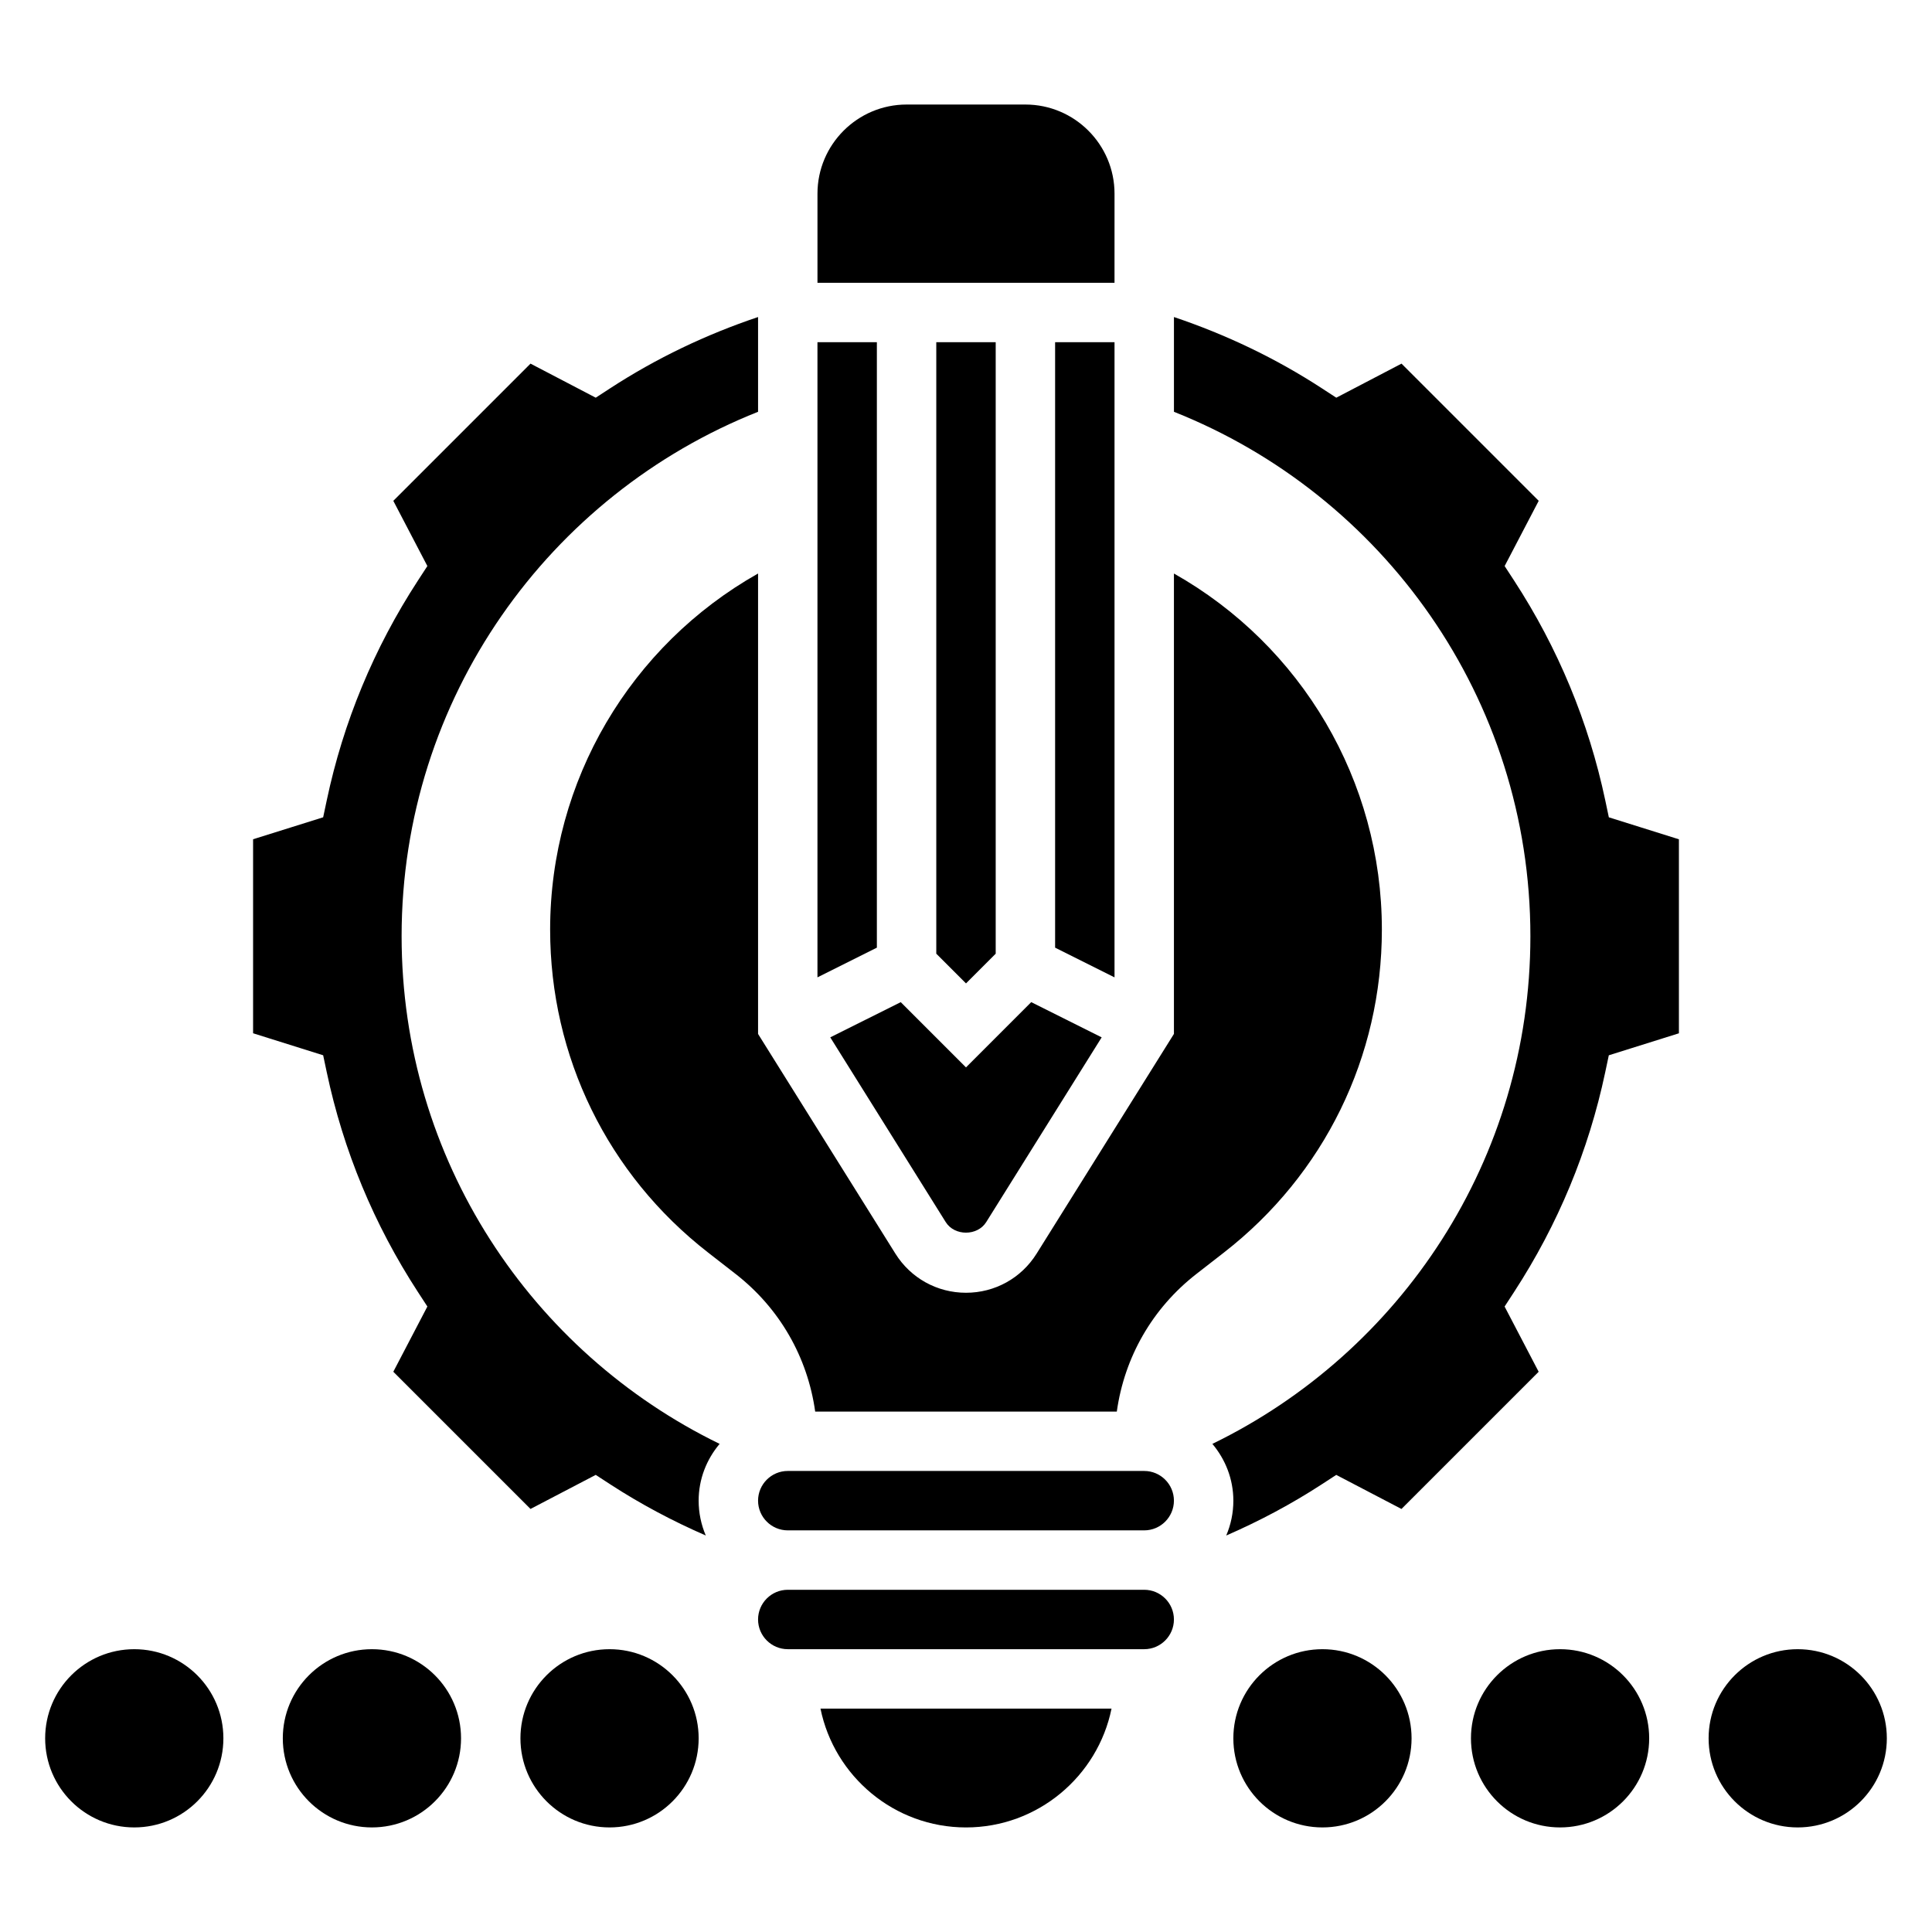
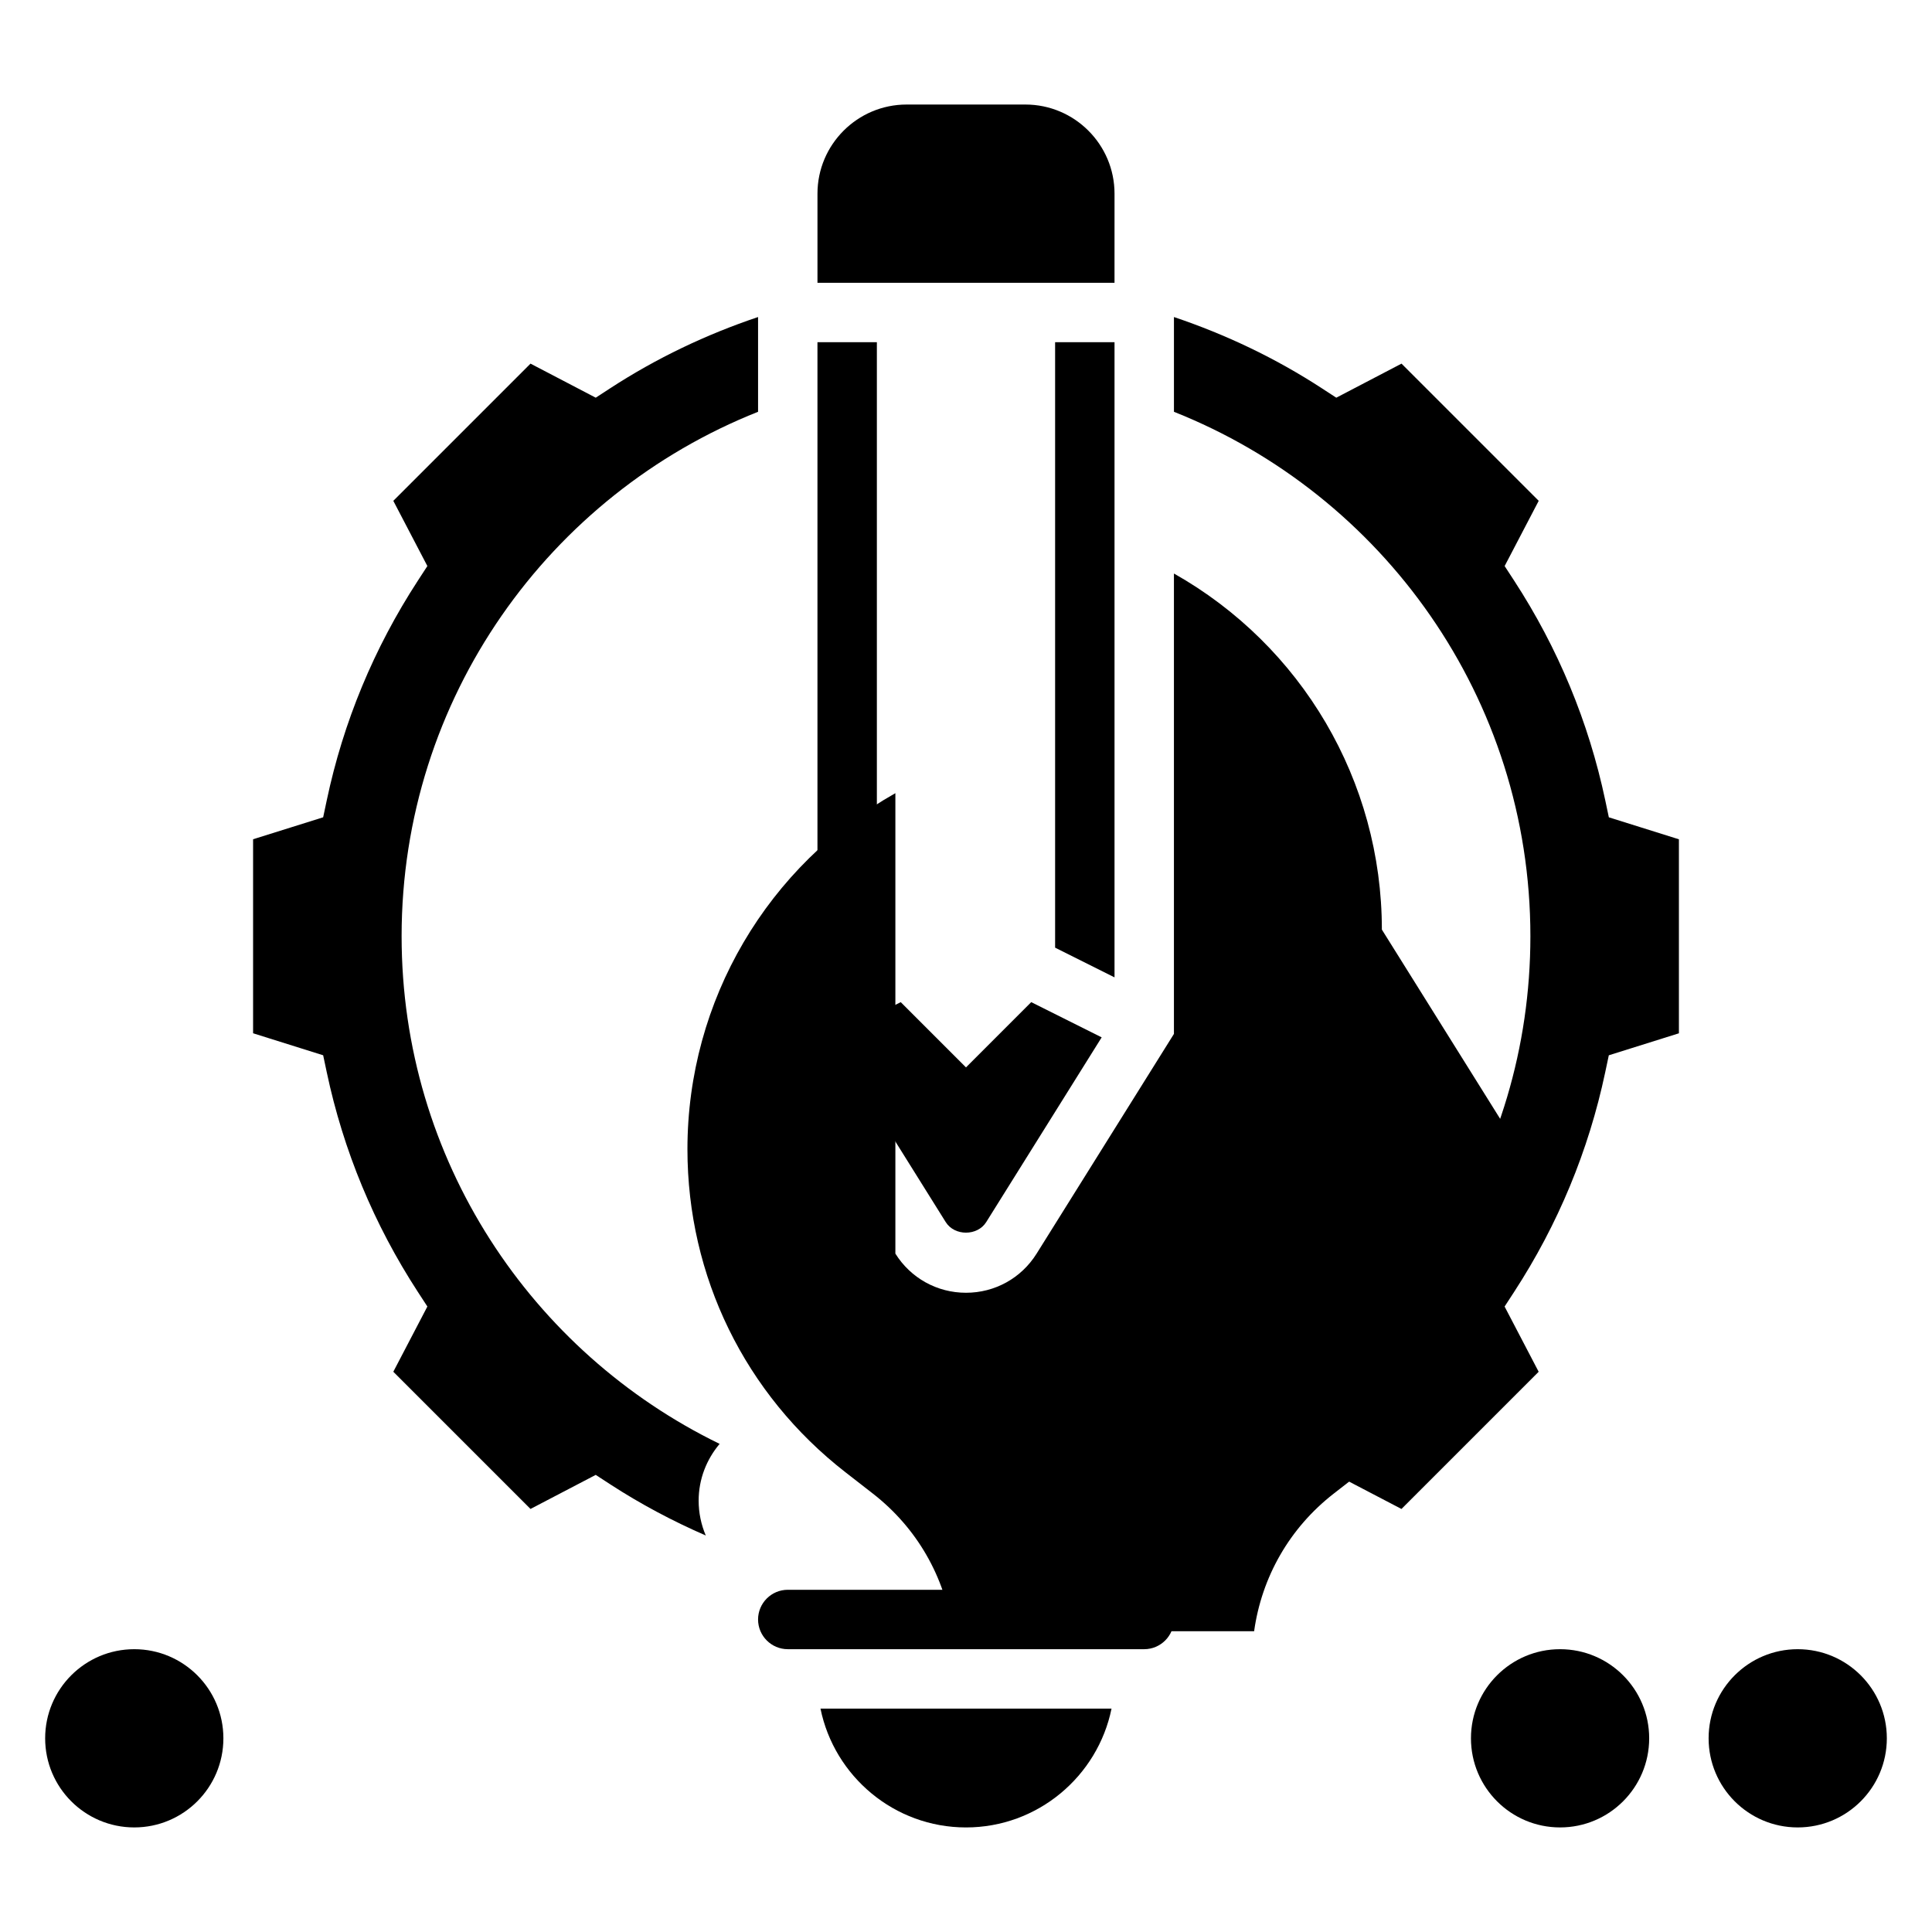
<svg xmlns="http://www.w3.org/2000/svg" fill="#000000" width="800px" height="800px" version="1.1" viewBox="144 144 512 512">
  <g>
    <path d="m439.36 195.32c0-13.02-10.598-23.617-23.617-23.617h-31.488c-13.02 0-23.617 10.598-23.617 23.617v23.617h78.719z" />
    <path d="m376.38 234.69h-15.746v168.32l15.746-7.871z" />
    <path d="m439.36 234.69h-15.746v160.45l15.746 7.871z" />
-     <path d="m407.87 396.74v-162.05h-15.746v162.05l7.875 7.875z" />
    <path d="m364.03 418.91 30.598 48.957c2.332 3.731 8.398 3.731 10.73 0l30.598-48.957-18.672-9.336-17.285 17.297-17.293-17.293z" />
-     <path d="m510.21 390.35c0-39.469-21.301-75.273-55.105-94.363v122.01l-36.383 58.215c-4.062 6.504-11.055 10.383-18.719 10.383-7.668 0-14.656-3.883-18.719-10.375l-36.387-58.215v-122.02c-33.809 19.09-55.105 54.867-55.105 94.363 0 33.699 15.258 64.898 41.855 85.586l7.312 5.691c11.676 9.086 19.066 22.082 21.074 36.457h79.934c2.008-14.375 9.398-27.371 21.074-36.457l7.305-5.684c26.605-20.688 41.863-51.887 41.863-85.594z" />
+     <path d="m510.21 390.35c0-39.469-21.301-75.273-55.105-94.363v122.01l-36.383 58.215c-4.062 6.504-11.055 10.383-18.719 10.383-7.668 0-14.656-3.883-18.719-10.375v-122.02c-33.809 19.09-55.105 54.867-55.105 94.363 0 33.699 15.258 64.898 41.855 85.586l7.312 5.691c11.676 9.086 19.066 22.082 21.074 36.457h79.934c2.008-14.375 9.398-27.371 21.074-36.457l7.305-5.684c26.605-20.688 41.863-51.887 41.863-85.594z" />
    <path d="m400 628.29c19.004 0 34.906-13.547 38.566-31.488h-77.129c3.656 17.938 19.559 31.488 38.562 31.488z" />
    <path d="m447.23 565.31h-94.465c-4.336 0-7.871 3.535-7.871 7.871 0 4.336 3.535 7.871 7.871 7.871h94.465c4.336 0 7.871-3.535 7.871-7.871 0-4.34-3.535-7.871-7.871-7.871z" />
-     <path d="m447.23 533.82h-94.465c-4.336 0-7.871 3.535-7.871 7.871 0 4.336 3.535 7.871 7.871 7.871h94.465c4.336 0 7.871-3.535 7.871-7.871 0-4.336-3.535-7.871-7.871-7.871z" />
    <path d="m250.43 392.12c0-63.125 39.156-117.04 94.465-138.99v-25.113c-13.754 4.621-26.906 10.887-39.164 18.863l-3.856 2.512-17.285-9.027-36.359 36.359 9.027 17.285-2.512 3.856c-11.645 17.887-19.766 37.48-24.152 58.223l-0.953 4.504-18.57 5.82v51.414l18.57 5.832 0.953 4.504c4.394 20.75 12.516 40.344 24.152 58.223l2.512 3.856-9.027 17.285 36.359 36.359 17.285-9.027 3.856 2.512c8.047 5.234 16.539 9.738 25.309 13.555-1.211-2.836-1.891-5.961-1.891-9.234 0-5.754 2.125-10.965 5.559-15.051-49.867-24.254-84.277-75.336-84.277-134.52z" />
    <path d="m569.41 356.09c-4.394-20.75-12.516-40.344-24.152-58.223l-2.512-3.856 9.027-17.285-36.359-36.359-17.285 9.027-3.856-2.512c-12.25-7.973-25.402-14.234-39.164-18.863v25.113c55.305 21.953 94.461 75.867 94.461 138.99 0 59.184-34.41 110.27-84.277 134.52 3.434 4.09 5.559 9.309 5.559 15.055 0 3.273-0.676 6.398-1.891 9.234 8.77-3.816 17.254-8.32 25.301-13.555l3.856-2.512 17.285 9.027 36.359-36.359-9.027-17.285 2.512-3.856c11.645-17.887 19.766-37.48 24.152-58.223l0.953-4.504 18.578-5.828v-51.414l-18.57-5.824z" />
-     <path d="m518.08 604.67c0 13.043-10.574 23.617-23.617 23.617-13.039 0-23.613-10.574-23.613-23.617s10.574-23.617 23.613-23.617c13.043 0 23.617 10.574 23.617 23.617" />
    <path d="m581.05 604.67c0 13.043-10.574 23.617-23.617 23.617s-23.613-10.574-23.613-23.617 10.57-23.617 23.613-23.617 23.617 10.574 23.617 23.617" />
    <path d="m644.03 604.67c0 13.043-10.574 23.617-23.617 23.617-13.043 0-23.613-10.574-23.613-23.617s10.57-23.617 23.613-23.617c13.043 0 23.617 10.574 23.617 23.617" />
    <path d="m203.2 604.67c0 13.043-10.574 23.617-23.617 23.617s-23.617-10.574-23.617-23.617 10.574-23.617 23.617-23.617 23.617 10.574 23.617 23.617" />
-     <path d="m266.18 604.67c0 13.043-10.574 23.617-23.617 23.617-13.043 0-23.617-10.574-23.617-23.617s10.574-23.617 23.617-23.617c13.043 0 23.617 10.574 23.617 23.617" />
-     <path d="m329.15 604.67c0 13.043-10.57 23.617-23.613 23.617-13.043 0-23.617-10.574-23.617-23.617s10.574-23.617 23.617-23.617c13.043 0 23.613 10.574 23.613 23.617" />
  </g>
</svg>